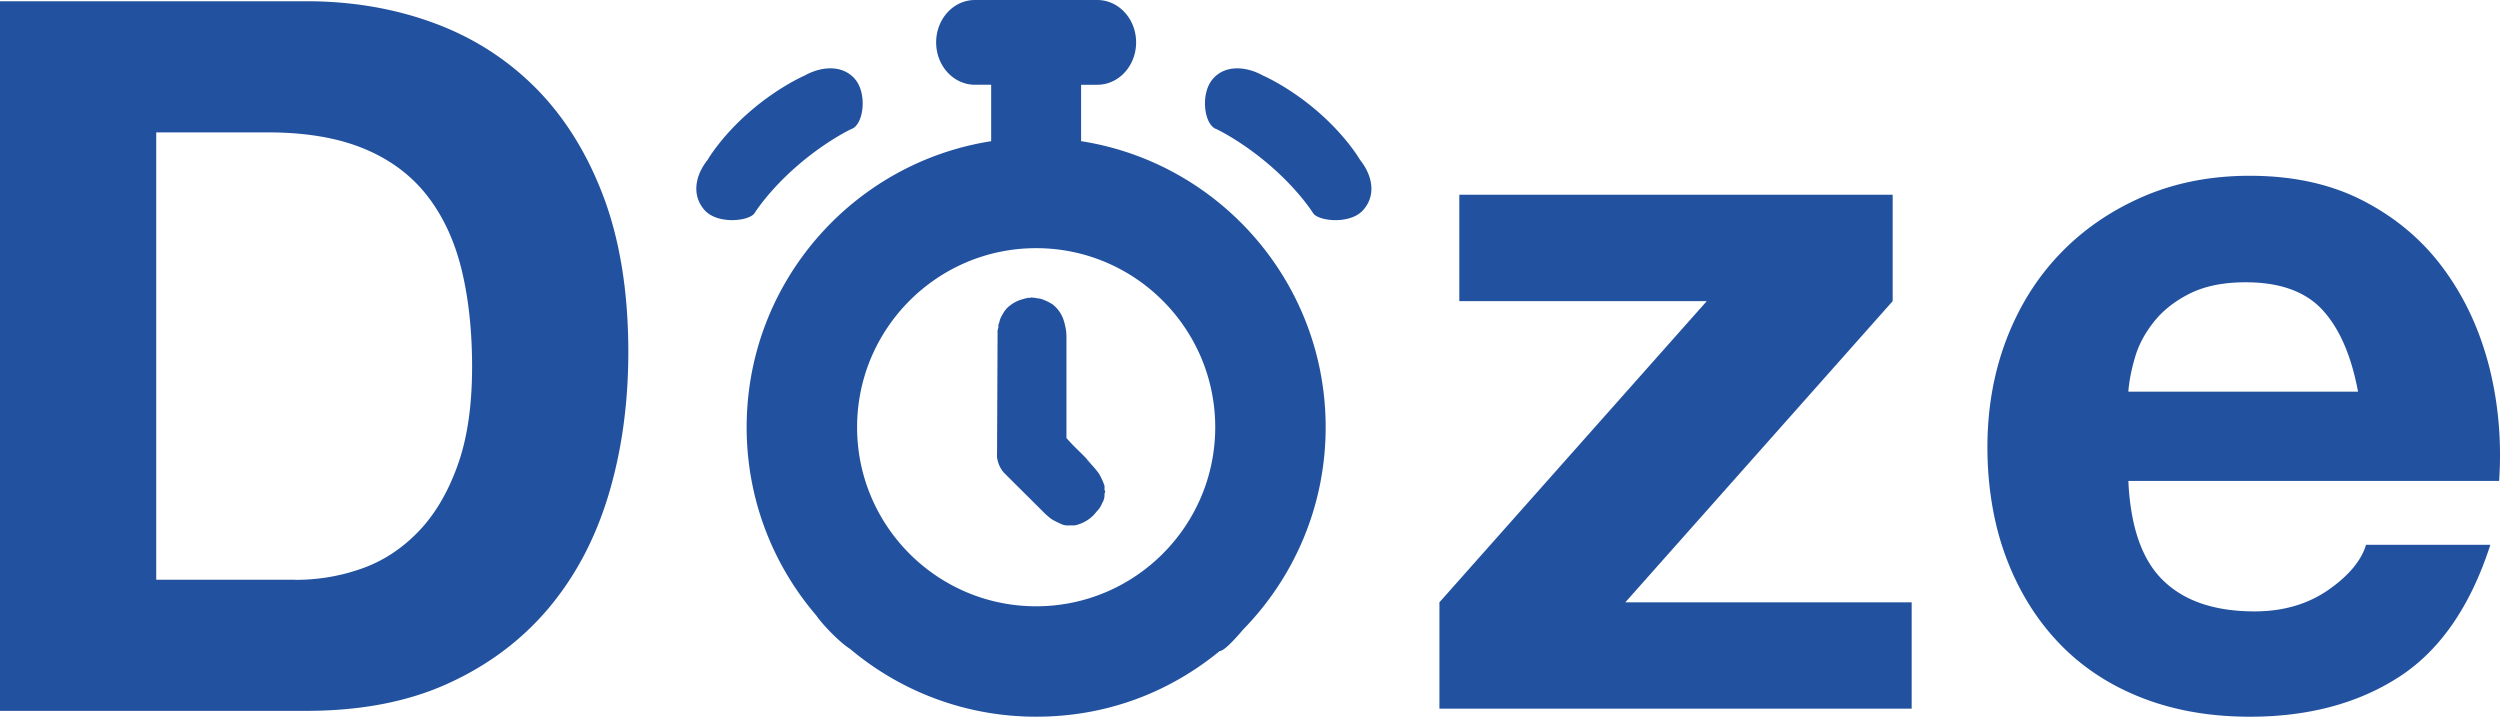
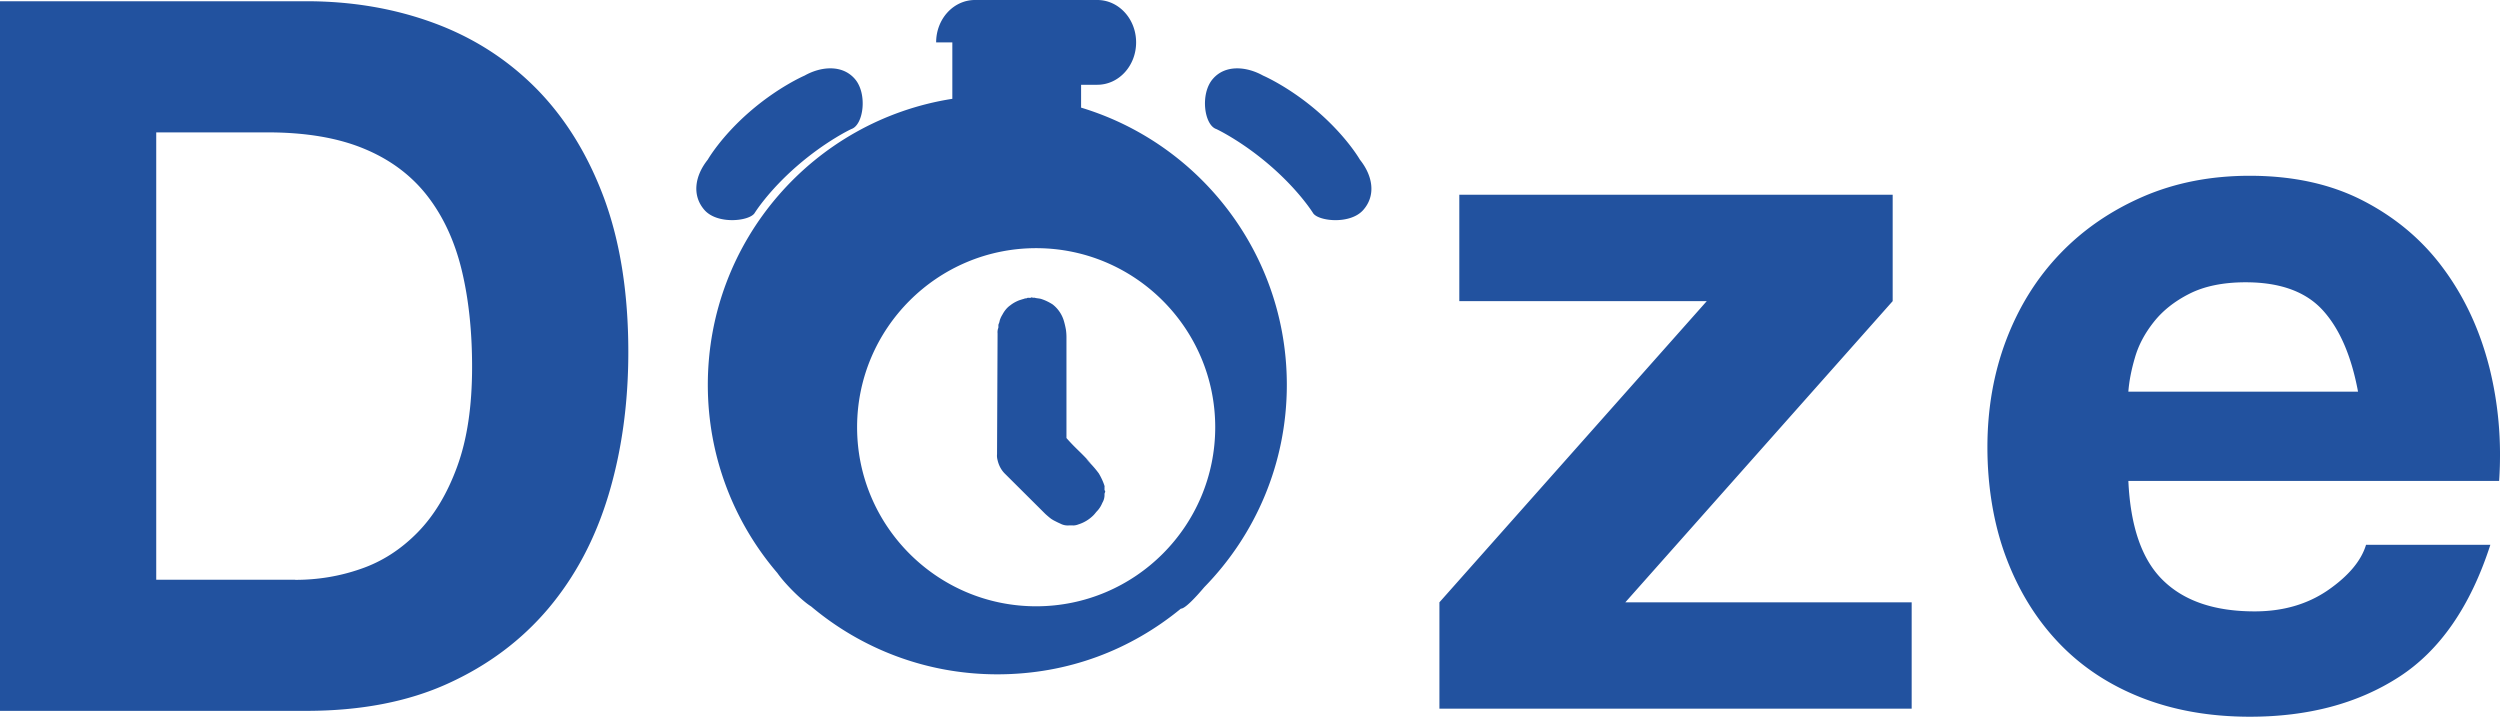
<svg xmlns="http://www.w3.org/2000/svg" width="2047.63" height="587.03" viewBox="0 0 2047.63 587.03" fill="#22529f">
-   <path d="M439.29 72.58c-23.57-23.82-51.52-41.8-83.85-53.71-32.32-11.91-67.2-17.86-104.63-17.86H0v581.22h250.81c44.48 0 83.24-7.41 116.05-22.36 32.93-14.95 60.27-35.48 82.27-61.49 22-26.13 38.4-56.99 49.22-92.84 10.81-35.85 16.28-74.98 16.28-117.27 0-48.24-6.68-90.29-19.93-126.14-13.37-35.85-31.84-65.62-55.41-89.56zm-64.77 309.39c-8.14 22.36-18.96 40.34-32.57 54.2-13.61 13.85-29.04 23.82-46.42 29.77-17.38 6.08-35.24 8.99-53.71 8.99v-.12H127.96V108.43h91.14c31.47 0 57.84 4.5 79.35 13.49 21.39 8.87 38.64 21.87 51.64 38.64s22.36 37.06 28.07 60.64c5.71 23.57 8.51 50.07 8.51 79.35 0 32.08-4.01 59.18-12.15 81.42zM1550.2 246.64v-87.12h-354.95v87.12h202.69l-218.98 246.69v87.13h386.8v-87.13h-234.53l218.97-246.69zm488.57 53.73c-7.65-29.89-19.93-56.51-37.07-79.84-17.01-23.33-38.88-41.92-65.5-55.78-26.49-13.85-57.72-20.78-93.57-20.78-31.96 0-61.12 5.71-87.49 17.14-26.25 11.42-48.97 26.98-67.93 46.78-19.08 19.93-33.66 43.38-43.99 70.48-10.33 27.22-15.43 56.51-15.43 87.98s4.98 62.46 15.07 89.56 24.31 50.43 42.78 69.99c18.47 19.57 40.95 34.63 67.56 45.21 26.62 10.57 56.51 15.92 89.56 15.92 47.76 0 88.46-10.82 122.13-32.57 33.54-21.63 58.57-57.84 74.85-108.27h-101.83c-3.89 13-14.22 25.4-30.99 37.06-16.89 11.67-36.94 17.5-60.27 17.5-32.57 0-57.48-8.38-74.85-25.28-17.38-16.77-26.85-43.99-28.56-81.54h303.68c2.19-32.57-.61-63.68-8.14-93.57zm-295.54 20.41c.61-8.14 2.31-17.38 5.35-27.71 2.92-10.33 8.14-20.05 15.43-29.29s17.01-17.01 29.29-23.21c12.27-6.2 27.58-9.36 46.06-9.36 28.19 0 49.21 7.66 63.07 22.85 13.85 15.19 23.45 37.43 28.92 66.71h-188.11zm-838.59 79.06c0-.73.15-1.32 0-1.9-1.17-3.65-2.78-7.02-4.68-10.23-2.49-3.36-5.26-6.58-8.19-9.5-6.73-7.46 6.29 6.43-.44-1.02-7.16-7.75-10.82-10.38-17.84-18.42v-82.58a43.72 43.72 0 0 0-.44-6.14 69.37 69.37 0 0 0-1.75-7.46c-1.61-5.26-4.83-9.94-9.21-13.31-2.78-1.75-5.7-3.22-8.77-4.24-1.9-.73-3.95-.58-5.85-1.17-.73-.15-1.61.29-2.34-.44-1.32 1.17-3.22-.15-4.53 1.02-1.02-.29-1.9.44-2.92.58l-2.78.88c-2.63 1.02-5.12 2.34-7.31 4.09-2.78 1.9-4.97 4.68-6.58 7.75-.73 1.17-1.32 2.34-1.75 3.51-.58 1.32-.58 2.63-1.17 3.8-.73 1.32 0 2.78-.58 3.95-.44 1.32-.58 2.78-.44 4.09l-.44 98.95c-.15 1.61 0 3.22.44 4.82.88 3.95 2.78 7.75 5.56 10.67l33.63 33.48c1.32 1.17 2.63 2.34 3.95 3.36.88.73 1.9 1.32 2.92 1.9 1.75.88 3.36 1.75 5.12 2.49 1.9 1.02 3.95 1.61 6.14 1.61 1.61 0 3.07-.15 4.53 0 1.46 0 2.92-.29 4.39-.88 4.68-1.46 8.92-4.09 12.28-7.46 1.17-1.17 2.05-2.49 3.07-3.51 1.9-2.05 3.22-4.24 4.24-6.73 1.32-2.19 1.9-4.68 1.75-7.16 0-.44.29-1.02.44-1.46s.15-1.02 0-1.17c-.73-.59-.29-1.46-.44-2.19zm-19.17-284.19V69.43h13.26c17.6 0 31.81-15.51 31.81-34.71S916.33 0 898.73 0H798.56c-17.6 0-31.81 15.51-31.81 34.71s14.21 34.71 31.81 34.71h13.26v46.23c-113.41 17.72-200.27 115.89-200.27 234.26 0 58.83 21.46 112.66 56.96 154.11 6.17 8.86 20.08 22.71 27.64 27.39 41.24 34.69 94.44 55.61 152.52 55.61s109.43-20.19 150.36-53.8c3.12.18 11.53-8.55 19.16-17.59 41.81-42.76 67.6-101.24 67.6-165.73 0-118.38-86.88-216.57-200.31-234.27zm-36.8 380.93c-80.89 0-146.66-65.77-146.66-146.66s65.77-146.66 146.66-146.66 146.66 65.77 146.66 146.66-65.77 146.66-146.66 146.66zM617.95 174.7s10.98-17.96 34.76-38.64c23.78-20.67 44.58-30.37 44.58-30.37 9.95-3.23 13.44-28.94 2.84-41.09s-28.3-9.95-41.09-2.71c0 0-21.45 9.17-45.1 29.72s-34.24 39.15-34.24 39.15c-10.34 12.92-13.31 28.94-2.84 41.09s36.44 9.43 41.09 2.84zm461.64-83.08c-23.65-20.55-45.1-29.72-45.1-29.72-12.92-7.24-30.62-9.43-41.09 2.71-10.6 12.15-7.11 37.86 2.84 41.09 0 0 20.8 9.69 44.58 30.37 23.78 20.67 34.76 38.64 34.76 38.64 4.65 6.59 30.63 9.3 41.09-2.84 10.6-12.15 7.49-28.17-2.84-41.09 0 0-10.6-18.61-34.24-39.15z" />
+   <path d="M439.29 72.58c-23.57-23.82-51.52-41.8-83.85-53.71-32.32-11.91-67.2-17.86-104.63-17.86H0v581.22h250.81c44.48 0 83.24-7.41 116.05-22.36 32.93-14.95 60.27-35.48 82.27-61.49 22-26.13 38.4-56.99 49.22-92.84 10.81-35.85 16.28-74.98 16.28-117.27 0-48.24-6.68-90.29-19.93-126.14-13.37-35.85-31.84-65.62-55.41-89.56zm-64.77 309.39c-8.14 22.36-18.96 40.34-32.57 54.2-13.61 13.85-29.04 23.82-46.42 29.77-17.38 6.08-35.24 8.99-53.71 8.99v-.12H127.96V108.43h91.14c31.47 0 57.84 4.5 79.35 13.49 21.39 8.87 38.64 21.87 51.64 38.64s22.36 37.06 28.07 60.64c5.71 23.57 8.51 50.07 8.51 79.35 0 32.08-4.01 59.18-12.15 81.42zM1550.2 246.64v-87.12h-354.95v87.12h202.69l-218.98 246.69v87.13h386.8v-87.13h-234.53l218.97-246.69zm488.57 53.73c-7.65-29.89-19.93-56.51-37.07-79.84-17.01-23.33-38.88-41.92-65.5-55.78-26.49-13.85-57.72-20.78-93.57-20.78-31.96 0-61.12 5.71-87.49 17.14-26.25 11.42-48.97 26.98-67.93 46.78-19.08 19.93-33.66 43.38-43.99 70.48-10.33 27.22-15.43 56.51-15.43 87.98s4.98 62.46 15.07 89.56 24.31 50.43 42.78 69.99c18.47 19.57 40.95 34.63 67.56 45.21 26.62 10.57 56.51 15.92 89.56 15.92 47.76 0 88.46-10.82 122.13-32.57 33.54-21.63 58.57-57.84 74.85-108.27h-101.83c-3.89 13-14.22 25.4-30.99 37.06-16.89 11.67-36.94 17.5-60.27 17.5-32.57 0-57.48-8.38-74.85-25.28-17.38-16.77-26.85-43.99-28.56-81.54h303.68c2.19-32.57-.61-63.68-8.14-93.57zm-295.54 20.41c.61-8.14 2.31-17.38 5.35-27.71 2.92-10.33 8.14-20.05 15.43-29.29s17.01-17.01 29.29-23.21c12.27-6.2 27.58-9.36 46.06-9.36 28.19 0 49.21 7.66 63.07 22.85 13.85 15.19 23.45 37.43 28.92 66.71h-188.11zm-838.59 79.06c0-.73.15-1.32 0-1.9-1.17-3.65-2.78-7.02-4.68-10.23-2.49-3.36-5.26-6.58-8.19-9.5-6.73-7.46 6.29 6.43-.44-1.02-7.16-7.75-10.82-10.38-17.84-18.42v-82.58a43.72 43.72 0 0 0-.44-6.14 69.37 69.37 0 0 0-1.75-7.46c-1.61-5.26-4.83-9.94-9.21-13.31-2.78-1.75-5.7-3.22-8.77-4.24-1.9-.73-3.95-.58-5.85-1.17-.73-.15-1.61.29-2.34-.44-1.32 1.17-3.22-.15-4.53 1.02-1.02-.29-1.9.44-2.92.58l-2.78.88c-2.63 1.02-5.12 2.34-7.31 4.09-2.78 1.9-4.97 4.68-6.58 7.75-.73 1.17-1.32 2.34-1.75 3.51-.58 1.32-.58 2.63-1.17 3.8-.73 1.32 0 2.78-.58 3.95-.44 1.32-.58 2.78-.44 4.09l-.44 98.95c-.15 1.61 0 3.22.44 4.82.88 3.95 2.78 7.75 5.56 10.67l33.63 33.48c1.32 1.17 2.63 2.34 3.95 3.36.88.73 1.9 1.32 2.92 1.9 1.75.88 3.36 1.75 5.12 2.49 1.9 1.02 3.95 1.61 6.14 1.61 1.61 0 3.07-.15 4.53 0 1.46 0 2.92-.29 4.39-.88 4.68-1.46 8.92-4.09 12.28-7.46 1.17-1.17 2.05-2.49 3.07-3.51 1.9-2.05 3.22-4.24 4.24-6.73 1.32-2.19 1.9-4.68 1.75-7.16 0-.44.29-1.02.44-1.46s.15-1.02 0-1.17c-.73-.59-.29-1.46-.44-2.19zm-19.17-284.19V69.43h13.26c17.6 0 31.81-15.51 31.81-34.71S916.33 0 898.73 0H798.56c-17.6 0-31.81 15.51-31.81 34.71h13.26v46.23c-113.41 17.72-200.27 115.89-200.27 234.26 0 58.83 21.46 112.66 56.96 154.11 6.17 8.86 20.08 22.71 27.64 27.39 41.24 34.69 94.44 55.61 152.52 55.61s109.43-20.19 150.36-53.8c3.12.18 11.53-8.55 19.16-17.59 41.81-42.76 67.6-101.24 67.6-165.73 0-118.38-86.88-216.57-200.31-234.27zm-36.8 380.93c-80.89 0-146.66-65.77-146.66-146.66s65.77-146.66 146.66-146.66 146.66 65.77 146.66 146.66-65.77 146.66-146.66 146.66zM617.95 174.7s10.98-17.96 34.76-38.64c23.78-20.67 44.58-30.37 44.58-30.37 9.95-3.23 13.44-28.94 2.84-41.09s-28.3-9.95-41.09-2.71c0 0-21.45 9.17-45.1 29.72s-34.24 39.15-34.24 39.15c-10.34 12.92-13.31 28.94-2.84 41.09s36.44 9.43 41.09 2.84zm461.64-83.08c-23.65-20.55-45.1-29.72-45.1-29.72-12.92-7.24-30.62-9.43-41.09 2.71-10.6 12.15-7.11 37.86 2.84 41.09 0 0 20.8 9.69 44.58 30.37 23.78 20.67 34.76 38.64 34.76 38.64 4.65 6.59 30.63 9.3 41.09-2.84 10.6-12.15 7.49-28.17-2.84-41.09 0 0-10.6-18.61-34.24-39.15z" />
</svg>